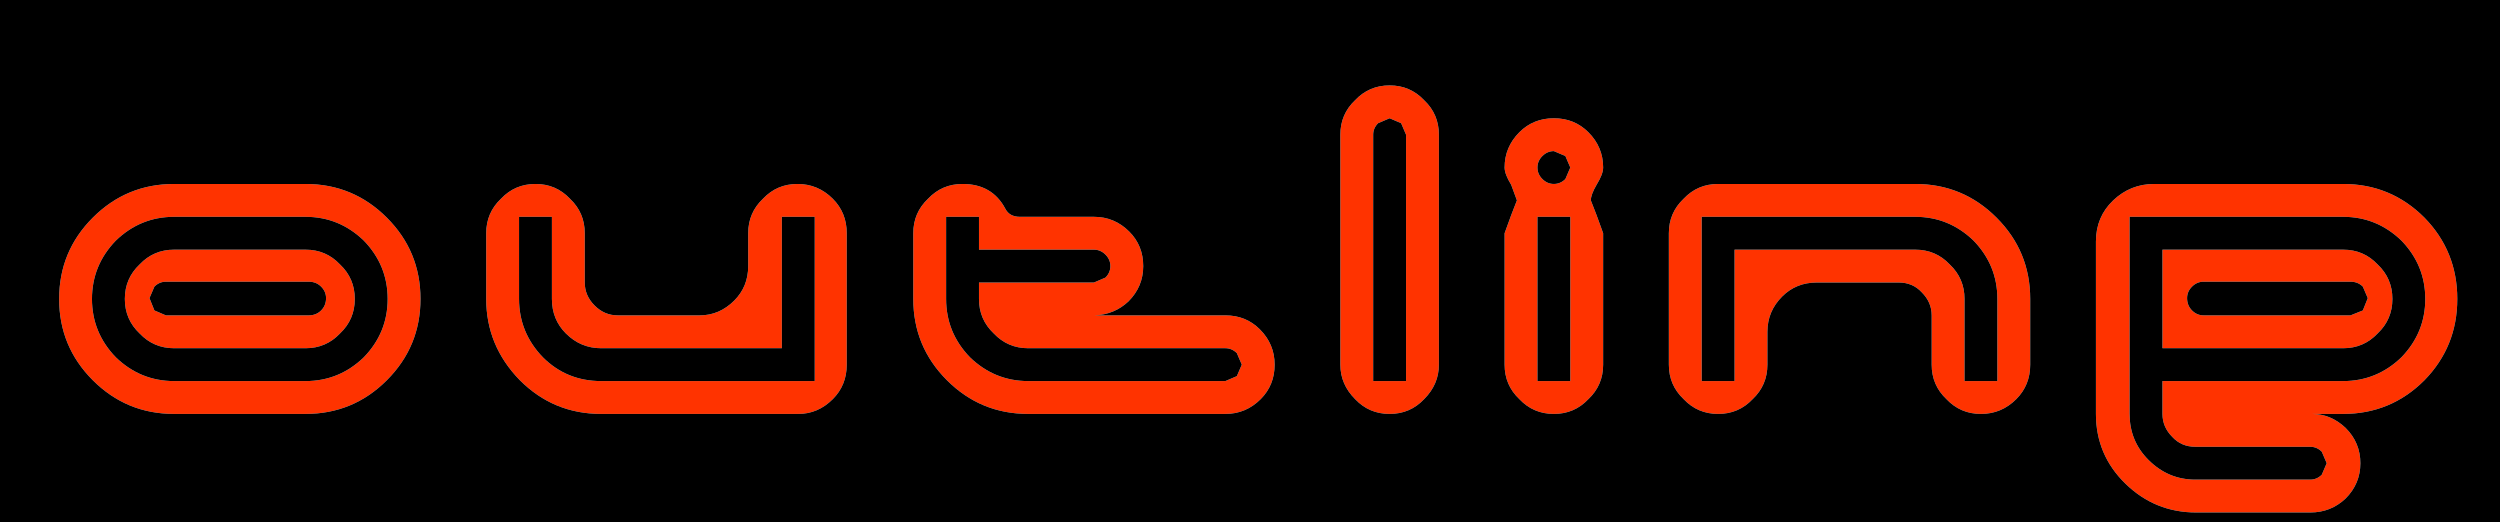
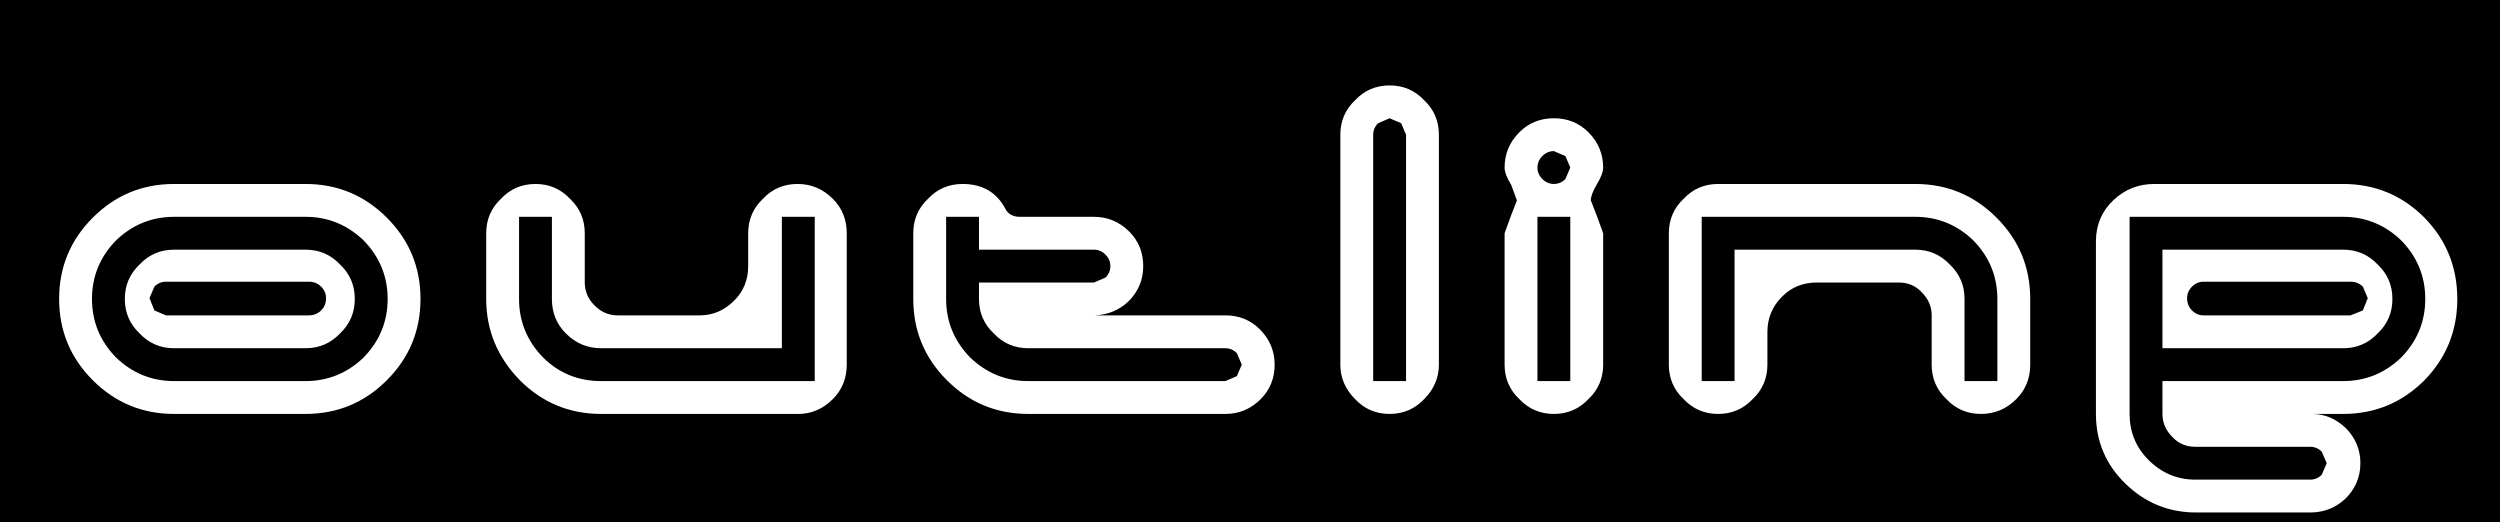
<svg xmlns="http://www.w3.org/2000/svg" height="31.8px" width="152.2px">
  <g transform="matrix(1.0, 0.0, 0.0, 1.0, 74.1, 13.3)">
-     <path d="M3.5 8.9 Q3.5 10.15 2.65 11.0 1.75 11.9 0.5 11.9 L-11.5 11.9 Q-14.4 11.9 -16.45 9.85 -18.5 7.8 -18.5 4.9 L-18.5 0.9 Q-18.5 -0.35 -17.6 -1.2 -16.75 -2.1 -15.5 -2.1 -13.7 -2.1 -12.9 -0.6 -12.65 -0.1 -12.0 -0.1 L-7.5 -0.1 Q-6.25 -0.1 -5.35 0.8 -4.5 1.65 -4.5 2.9 -4.5 4.15 -5.4 5.05 -6.25 5.85 -7.45 5.9 L0.5 5.9 Q1.75 5.9 2.6 6.75 3.5 7.65 3.5 8.9 M0.5 9.9 L1.2 9.6 1.5 8.9 1.2 8.2 Q0.9 7.9 0.5 7.9 L-11.5 7.9 Q-12.75 7.9 -13.6 7.0 -14.5 6.15 -14.5 4.9 L-14.5 3.9 -7.5 3.9 -6.8 3.6 Q-6.5 3.3 -6.5 2.9 -6.5 2.5 -6.8 2.2 -7.1 1.9 -7.5 1.9 L-14.5 1.9 -14.5 -0.1 -16.5 -0.1 -16.5 4.9 Q-16.5 6.95 -15.05 8.45 -13.55 9.9 -11.5 9.9 L0.5 9.9 M69.75 4.15 Q69.45 3.85 69.0 3.85 L60.05 3.85 Q59.65 3.85 59.35 4.15 59.05 4.45 59.05 4.85 59.05 5.3 59.35 5.6 59.65 5.9 60.05 5.9 L69.0 5.9 69.75 5.6 70.05 4.85 69.75 4.15 M68.55 1.9 Q69.8 1.9 70.65 2.8 71.55 3.65 71.55 4.9 71.55 6.15 70.65 7.0 69.8 7.9 68.55 7.9 L57.55 7.9 57.55 1.9 68.55 1.9 M42.5 -0.1 L29.5 -0.1 29.5 9.9 31.5 9.9 31.5 1.9 42.5 1.9 Q43.75 1.9 44.6 2.8 45.5 3.65 45.5 4.9 L45.5 9.9 47.5 9.9 47.5 4.9 Q47.5 2.85 46.05 1.35 44.55 -0.1 42.5 -0.1 M57.05 -2.1 L68.55 -2.1 Q71.45 -2.1 73.5 -0.05 75.5 2.0 75.5 4.9 75.5 7.8 73.5 9.85 71.45 11.9 68.55 11.9 L66.65 11.9 Q67.8 11.9 68.7 12.75 69.6 13.65 69.6 14.9 69.6 16.15 68.7 17.05 67.8 17.9 66.55 17.9 L59.6 17.9 Q57.1 17.9 55.3 16.15 53.5 14.4 53.5 11.9 L53.5 1.4 Q53.5 -0.1 54.55 -1.1 55.6 -2.1 57.05 -2.1 M68.55 -0.1 L55.55 -0.1 55.55 11.9 Q55.55 13.55 56.7 14.7 57.9 15.9 59.55 15.9 L66.55 15.9 Q66.95 15.9 67.25 15.6 L67.55 14.9 67.25 14.2 Q66.95 13.9 66.55 13.9 L59.55 13.9 Q58.7 13.9 58.15 13.3 57.55 12.7 57.55 11.9 L57.55 9.9 68.55 9.9 Q70.6 9.9 72.1 8.45 73.55 6.95 73.55 4.9 73.55 2.85 72.1 1.35 70.6 -0.1 68.55 -0.1 M21.5 -0.1 L19.5 -0.1 19.5 9.9 21.5 9.9 21.5 -0.1 M28.4 -1.2 Q29.25 -2.1 30.5 -2.1 L42.5 -2.1 Q45.4 -2.1 47.45 -0.05 49.5 2.0 49.5 4.9 L49.5 8.9 Q49.5 10.15 48.65 11.0 47.75 11.9 46.5 11.9 45.25 11.9 44.4 11.0 43.5 10.15 43.5 8.9 L43.5 5.9 Q43.5 5.1 42.9 4.5 42.35 3.9 41.5 3.9 L36.5 3.9 Q35.25 3.9 34.4 4.75 33.5 5.65 33.5 6.9 L33.5 8.9 Q33.5 10.15 32.6 11.0 31.75 11.9 30.5 11.9 29.25 11.9 28.4 11.0 27.5 10.15 27.5 8.9 L27.5 0.9 Q27.5 -0.35 28.4 -1.2 M19.8 -3.8 Q19.5 -3.5 19.5 -3.1 19.5 -2.7 19.8 -2.4 20.1 -2.1 20.5 -2.1 20.9 -2.1 21.2 -2.4 L21.5 -3.1 21.2 -3.8 20.5 -4.1 Q20.1 -4.1 19.8 -3.8 M17.5 -3.1 Q17.5 -4.35 18.4 -5.25 19.25 -6.1 20.5 -6.1 21.75 -6.1 22.6 -5.25 23.5 -4.35 23.5 -3.1 23.5 -2.7 23.1 -2.05 22.75 -1.45 22.75 -1.1 L23.1 -0.2 23.5 0.9 23.5 8.9 Q23.5 10.15 22.6 11.0 21.75 11.9 20.5 11.9 19.25 11.9 18.4 11.0 17.5 10.15 17.5 8.9 L17.5 0.9 17.9 -0.2 18.25 -1.1 17.9 -2.05 Q17.5 -2.7 17.5 -3.1 M7.5 -5.1 Q7.5 -6.35 8.4 -7.2 9.25 -8.1 10.5 -8.1 11.75 -8.1 12.6 -7.2 13.5 -6.35 13.5 -5.1 L13.5 8.9 Q13.5 10.1 12.6 11.0 11.75 11.9 10.5 11.9 9.25 11.9 8.4 11.0 7.5 10.1 7.5 8.9 L7.5 -5.1 M9.8 -5.8 Q9.5 -5.5 9.5 -5.1 L9.5 9.9 11.5 9.9 11.5 -5.1 11.2 -5.8 10.5 -6.1 9.8 -5.8 M-53.4 2.8 Q-52.5 3.65 -52.5 4.9 -52.5 6.15 -53.4 7.0 -54.25 7.9 -55.5 7.9 L-63.5 7.9 Q-64.75 7.9 -65.6 7.0 -66.5 6.15 -66.5 4.9 -66.5 3.65 -65.6 2.8 -64.75 1.9 -63.5 1.9 L-55.5 1.9 Q-54.25 1.9 -53.4 2.8 M-54.55 4.15 Q-54.85 3.85 -55.3 3.85 L-64.0 3.85 Q-64.4 3.85 -64.7 4.15 L-65.0 4.85 -64.7 5.6 -64.0 5.9 -55.3 5.9 Q-54.85 5.9 -54.55 5.6 -54.25 5.3 -54.25 4.85 -54.25 4.45 -54.55 4.15 M-24.5 -0.1 L-26.5 -0.1 -26.5 7.9 -37.5 7.9 Q-38.75 7.9 -39.65 7.0 -40.5 6.15 -40.5 4.9 L-40.5 -0.1 -42.5 -0.1 -42.5 4.9 Q-42.5 6.95 -41.05 8.45 -39.6 9.9 -37.5 9.9 L-24.5 9.9 -24.5 -0.1 M-63.5 -2.1 L-55.5 -2.1 Q-52.6 -2.1 -50.55 -0.05 -48.5 2.0 -48.5 4.9 -48.5 7.8 -50.55 9.85 -52.6 11.9 -55.5 11.9 L-63.5 11.9 Q-66.4 11.9 -68.45 9.85 -70.5 7.8 -70.5 4.9 -70.5 2.0 -68.45 -0.05 -66.4 -2.1 -63.5 -2.1 M-55.5 -0.1 L-63.5 -0.1 Q-65.55 -0.1 -67.05 1.35 -68.5 2.85 -68.5 4.9 -68.5 6.95 -67.05 8.45 -65.55 9.9 -63.5 9.9 L-55.5 9.9 Q-53.45 9.9 -51.95 8.45 -50.5 6.95 -50.5 4.9 -50.5 2.85 -51.95 1.35 -53.45 -0.1 -55.5 -0.1 M-43.6 -1.2 Q-42.75 -2.1 -41.5 -2.1 -40.25 -2.1 -39.4 -1.2 -38.5 -0.35 -38.5 0.9 L-38.5 3.9 Q-38.5 4.7 -37.9 5.3 -37.3 5.9 -36.5 5.9 L-31.5 5.9 Q-30.3 5.9 -29.4 5.0 -28.55 4.15 -28.55 2.9 L-28.55 0.9 Q-28.55 -0.35 -27.65 -1.2 -26.8 -2.1 -25.55 -2.1 -24.3 -2.1 -23.4 -1.2 -22.55 -0.35 -22.55 0.9 L-22.55 8.9 Q-22.55 10.15 -23.4 11.0 -24.3 11.9 -25.5 11.9 L-37.5 11.9 Q-40.4 11.9 -42.45 9.85 -44.5 7.75 -44.5 4.9 L-44.5 0.9 Q-44.5 -0.35 -43.6 -1.2" fill="#ff3300" fill-rule="evenodd" stroke="none" />
    <path d="M9.8 -5.8 L10.5 -6.1 11.2 -5.8 11.5 -5.1 11.5 9.9 9.5 9.9 9.5 -5.1 Q9.5 -5.5 9.8 -5.8 M7.5 -5.1 L7.5 8.9 Q7.5 10.1 8.4 11.0 9.25 11.9 10.5 11.9 11.75 11.9 12.6 11.0 13.5 10.1 13.5 8.9 L13.5 -5.1 Q13.5 -6.35 12.6 -7.2 11.75 -8.1 10.5 -8.1 9.25 -8.1 8.4 -7.2 7.5 -6.35 7.5 -5.1 M17.5 -3.1 Q17.5 -2.7 17.9 -2.05 L18.25 -1.1 17.9 -0.2 17.5 0.9 17.5 8.9 Q17.5 10.15 18.4 11.0 19.25 11.9 20.5 11.9 21.75 11.9 22.6 11.0 23.5 10.15 23.5 8.9 L23.5 0.9 23.1 -0.2 22.75 -1.1 Q22.75 -1.45 23.1 -2.05 23.5 -2.7 23.5 -3.1 23.5 -4.35 22.6 -5.25 21.75 -6.1 20.5 -6.1 19.25 -6.1 18.4 -5.25 17.5 -4.35 17.5 -3.1 M19.8 -3.8 Q20.1 -4.1 20.5 -4.1 L21.2 -3.8 21.5 -3.1 21.2 -2.4 Q20.9 -2.1 20.5 -2.1 20.1 -2.1 19.8 -2.4 19.5 -2.7 19.5 -3.1 19.5 -3.5 19.8 -3.8 M28.4 -1.2 Q27.5 -0.35 27.5 0.9 L27.5 8.9 Q27.5 10.15 28.4 11.0 29.25 11.9 30.5 11.9 31.75 11.9 32.6 11.0 33.5 10.15 33.5 8.9 L33.5 6.9 Q33.5 5.65 34.4 4.75 35.25 3.9 36.5 3.9 L41.5 3.9 Q42.35 3.9 42.9 4.5 43.5 5.1 43.5 5.9 L43.5 8.9 Q43.5 10.15 44.4 11.0 45.25 11.9 46.5 11.9 47.75 11.9 48.65 11.0 49.5 10.15 49.5 8.9 L49.5 4.9 Q49.5 2.0 47.45 -0.05 45.4 -2.1 42.5 -2.1 L30.5 -2.1 Q29.25 -2.1 28.4 -1.2 M21.5 -0.1 L21.5 9.9 19.5 9.9 19.5 -0.1 21.5 -0.1 M68.55 -0.1 Q70.6 -0.1 72.1 1.35 73.55 2.85 73.55 4.9 73.55 6.95 72.1 8.45 70.6 9.9 68.55 9.9 L57.55 9.9 57.55 11.9 Q57.55 12.7 58.15 13.3 58.7 13.9 59.55 13.9 L66.55 13.9 Q66.95 13.9 67.25 14.2 L67.55 14.9 67.25 15.6 Q66.95 15.9 66.55 15.9 L59.55 15.9 Q57.9 15.9 56.7 14.7 55.55 13.55 55.55 11.9 L55.55 -0.1 68.55 -0.1 M57.05 -2.1 Q55.6 -2.1 54.55 -1.1 53.5 -0.1 53.5 1.4 L53.5 11.9 Q53.5 14.4 55.3 16.15 57.1 17.9 59.6 17.9 L66.55 17.9 Q67.8 17.9 68.7 17.05 69.6 16.15 69.6 14.9 69.6 13.65 68.7 12.75 67.8 11.9 66.65 11.9 L68.55 11.9 Q71.45 11.9 73.5 9.85 75.5 7.8 75.5 4.9 75.5 2.0 73.5 -0.05 71.45 -2.1 68.55 -2.1 L57.05 -2.1 M42.5 -0.1 Q44.55 -0.1 46.05 1.35 47.5 2.85 47.5 4.9 L47.5 9.9 45.5 9.9 45.5 4.9 Q45.5 3.65 44.6 2.8 43.75 1.9 42.5 1.9 L31.5 1.9 31.5 9.9 29.5 9.9 29.5 -0.1 42.5 -0.1 M68.55 1.9 L57.55 1.9 57.55 7.9 68.55 7.9 Q69.8 7.9 70.65 7.0 71.55 6.15 71.55 4.9 71.55 3.65 70.65 2.8 69.8 1.9 68.55 1.9 M69.75 4.15 L70.05 4.85 69.75 5.6 69.0 5.9 60.05 5.9 Q59.65 5.9 59.35 5.6 59.05 5.3 59.05 4.85 59.05 4.45 59.35 4.15 59.65 3.85 60.05 3.85 L69.0 3.85 Q69.45 3.85 69.75 4.15 M0.5 9.9 L-11.5 9.9 Q-13.55 9.9 -15.05 8.45 -16.5 6.95 -16.5 4.9 L-16.5 -0.1 -14.5 -0.1 -14.5 1.9 -7.5 1.9 Q-7.1 1.9 -6.8 2.2 -6.5 2.5 -6.5 2.9 -6.5 3.3 -6.8 3.6 L-7.5 3.9 -14.5 3.9 -14.5 4.9 Q-14.5 6.15 -13.6 7.0 -12.75 7.9 -11.5 7.9 L0.5 7.9 Q0.9 7.9 1.2 8.2 L1.5 8.9 1.2 9.6 0.5 9.9 M3.5 8.9 Q3.5 7.65 2.6 6.75 1.75 5.9 0.5 5.9 L-7.45 5.9 Q-6.25 5.85 -5.4 5.05 -4.5 4.15 -4.5 2.9 -4.5 1.65 -5.35 0.8 -6.25 -0.1 -7.5 -0.1 L-12.0 -0.1 Q-12.65 -0.1 -12.9 -0.6 -13.7 -2.1 -15.5 -2.1 -16.75 -2.1 -17.6 -1.2 -18.5 -0.35 -18.5 0.9 L-18.5 4.9 Q-18.5 7.8 -16.45 9.85 -14.4 11.9 -11.5 11.9 L0.5 11.9 Q1.75 11.9 2.65 11.0 3.5 10.15 3.5 8.9 M78.1 -13.3 L78.1 18.5 -74.1 18.5 -74.1 -13.3 78.1 -13.3 M-43.6 -1.2 Q-44.5 -0.35 -44.5 0.9 L-44.5 4.9 Q-44.5 7.75 -42.45 9.85 -40.4 11.9 -37.5 11.9 L-25.5 11.9 Q-24.3 11.9 -23.4 11.0 -22.55 10.15 -22.55 8.9 L-22.55 0.9 Q-22.55 -0.35 -23.4 -1.2 -24.3 -2.1 -25.55 -2.1 -26.8 -2.1 -27.65 -1.2 -28.55 -0.35 -28.55 0.9 L-28.55 2.9 Q-28.55 4.15 -29.4 5.0 -30.3 5.9 -31.5 5.9 L-36.5 5.9 Q-37.3 5.9 -37.9 5.3 -38.5 4.7 -38.5 3.9 L-38.5 0.9 Q-38.5 -0.35 -39.4 -1.2 -40.25 -2.1 -41.5 -2.1 -42.75 -2.1 -43.6 -1.2 M-55.5 -0.1 Q-53.45 -0.1 -51.95 1.35 -50.5 2.85 -50.5 4.9 -50.5 6.95 -51.95 8.45 -53.45 9.9 -55.5 9.9 L-63.5 9.9 Q-65.55 9.9 -67.05 8.45 -68.5 6.95 -68.5 4.9 -68.5 2.85 -67.05 1.35 -65.55 -0.1 -63.5 -0.1 L-55.5 -0.1 M-63.5 -2.1 Q-66.4 -2.1 -68.45 -0.05 -70.5 2.0 -70.5 4.9 -70.5 7.8 -68.45 9.85 -66.4 11.9 -63.5 11.9 L-55.5 11.9 Q-52.6 11.9 -50.55 9.85 -48.5 7.8 -48.5 4.9 -48.5 2.0 -50.55 -0.05 -52.6 -2.1 -55.5 -2.1 L-63.5 -2.1 M-24.5 -0.1 L-24.5 9.9 -37.5 9.9 Q-39.6 9.9 -41.05 8.45 -42.5 6.95 -42.5 4.9 L-42.5 -0.1 -40.5 -0.1 -40.5 4.9 Q-40.5 6.15 -39.65 7.0 -38.75 7.9 -37.5 7.9 L-26.5 7.9 -26.5 -0.1 -24.5 -0.1 M-54.55 4.15 Q-54.25 4.45 -54.25 4.85 -54.25 5.3 -54.55 5.6 -54.85 5.9 -55.3 5.9 L-64.0 5.9 -64.7 5.6 -65.0 4.85 -64.7 4.15 Q-64.4 3.85 -64.0 3.85 L-55.3 3.85 Q-54.85 3.85 -54.55 4.15 M-53.4 2.8 Q-54.25 1.9 -55.5 1.9 L-63.5 1.9 Q-64.75 1.9 -65.6 2.8 -66.5 3.65 -66.5 4.9 -66.5 6.15 -65.6 7.0 -64.75 7.9 -63.5 7.9 L-55.5 7.9 Q-54.25 7.9 -53.4 7.0 -52.5 6.15 -52.5 4.9 -52.5 3.65 -53.4 2.8" fill="#000000" fill-rule="evenodd" stroke="none" />
  </g>
</svg>